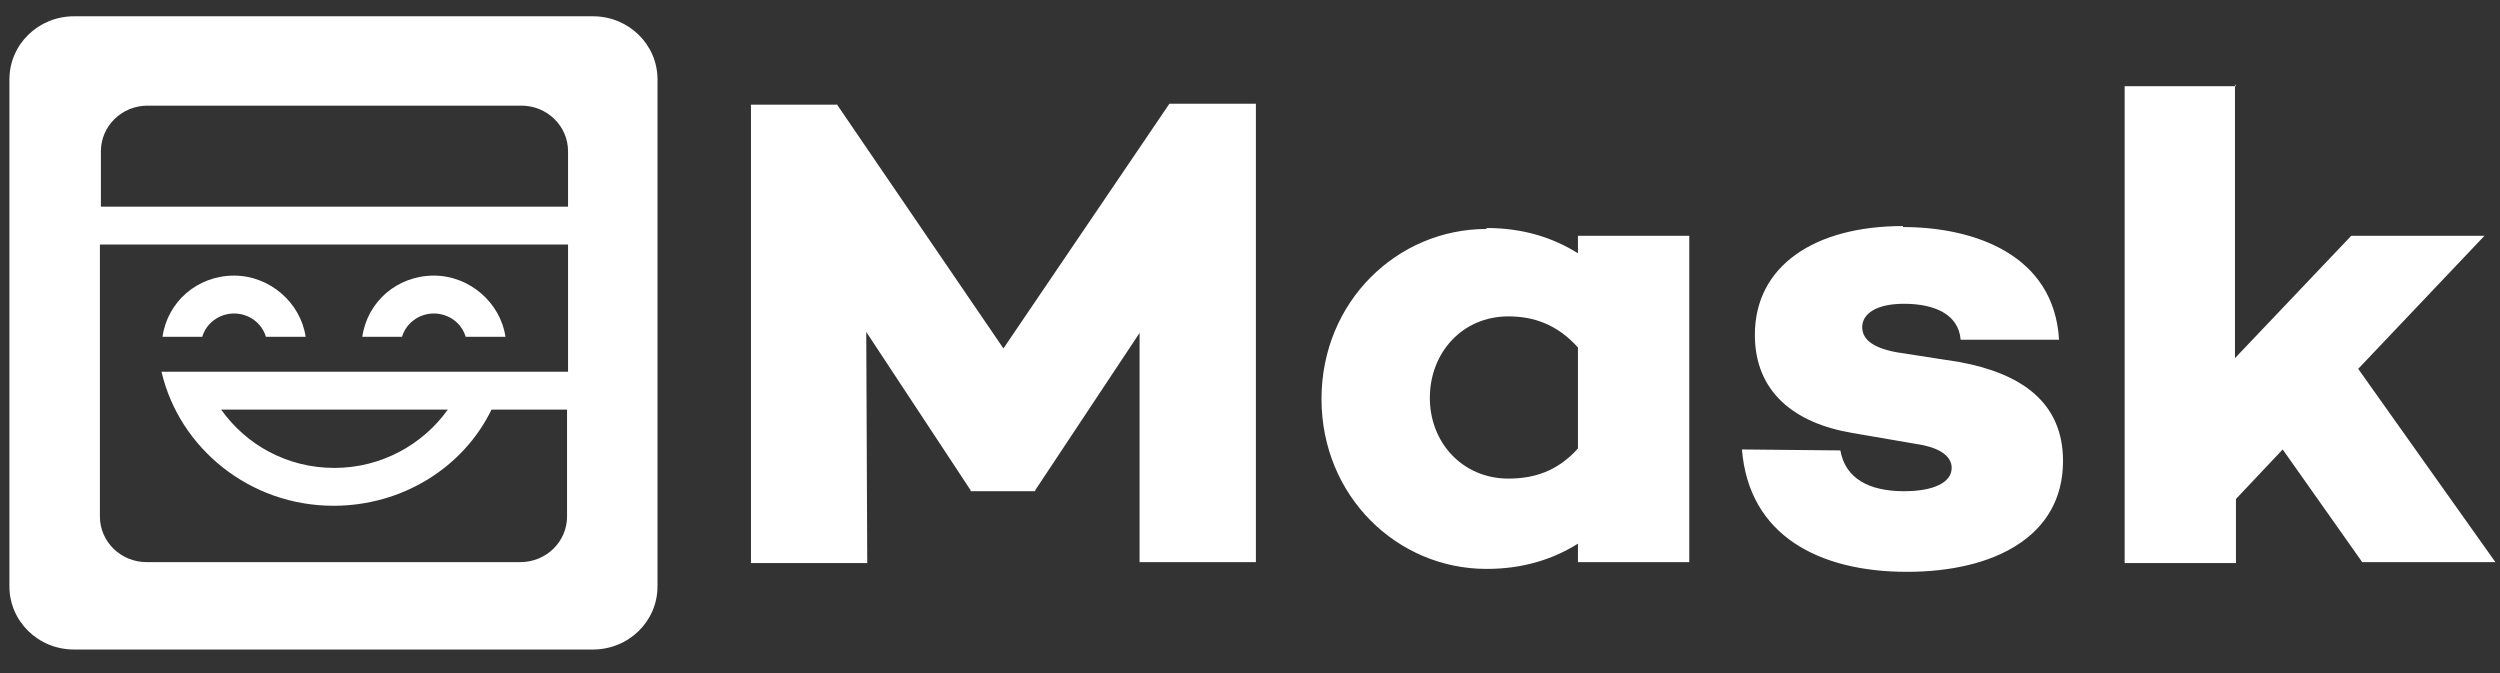
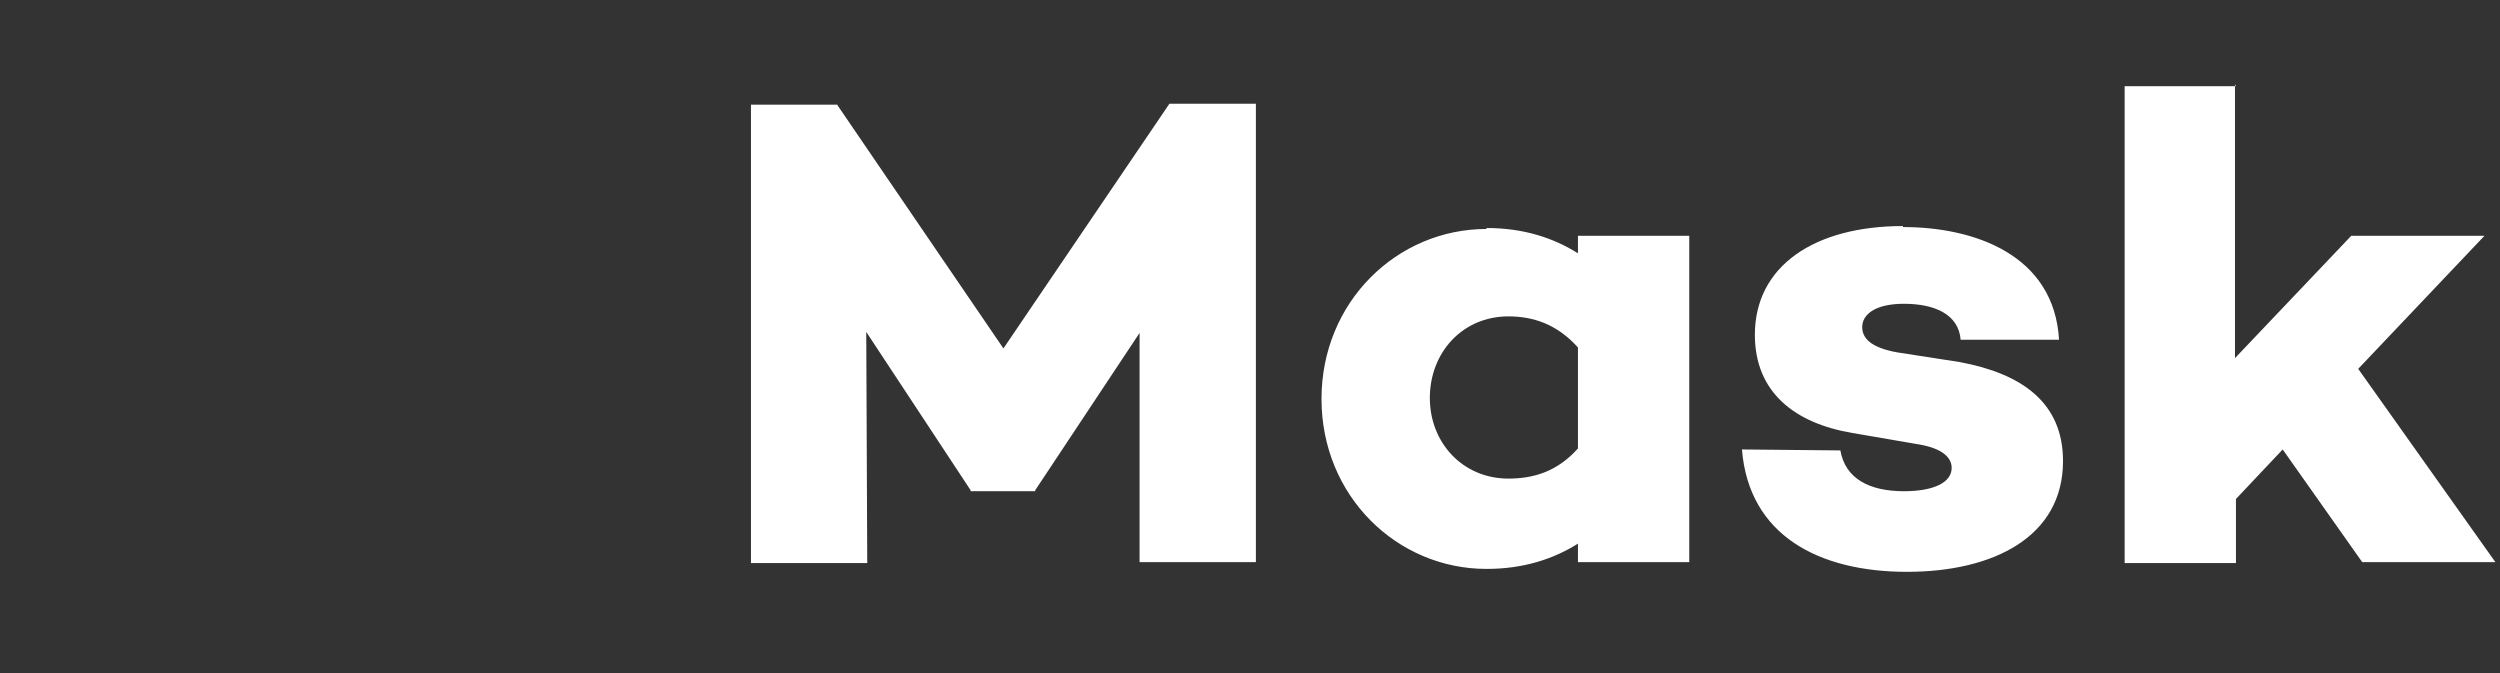
<svg xmlns="http://www.w3.org/2000/svg" width="78" height="21" viewBox="0 0 78 21" fill="none">
  <rect x="0" y="0" width="78" height="21" fill="#333333" stroke="none" />
-   <path d="M5.07 10.508C5.225 9.417 6.156 8.599 7.303 8.599C8.42 8.599 9.381 9.447 9.536 10.508H8.296C8.172 10.084 7.768 9.781 7.303 9.781C6.838 9.781 6.435 10.084 6.311 10.508H5.07Z" fill="white" />
-   <path d="M11.304 10.508C11.459 9.417 12.389 8.599 13.537 8.599C14.653 8.599 15.614 9.447 15.77 10.508H14.529C14.405 10.084 14.002 9.781 13.537 9.781C13.072 9.781 12.668 10.084 12.544 10.508H11.304Z" fill="white" />
-   <path fill-rule="evenodd" clip-rule="evenodd" d="M18.499 0.508H2.31C1.194 0.508 0.294 1.387 0.294 2.478V18.295C0.294 19.386 1.194 20.265 2.31 20.265H18.499C19.615 20.265 20.514 19.386 20.514 18.295V2.478C20.514 1.387 19.615 0.508 18.499 0.508ZM17.723 11.599V7.629H3.117V16.114C3.117 16.901 3.768 17.538 4.574 17.538H16.235C17.041 17.538 17.692 16.901 17.692 16.114V12.78H15.335C14.467 14.568 12.575 15.78 10.404 15.78C7.799 15.78 5.598 13.993 5.039 11.599H17.723ZM10.435 14.599C11.893 14.599 13.195 13.871 13.971 12.78H6.9C7.675 13.871 8.947 14.599 10.435 14.599ZM17.723 4.72C17.723 3.933 17.072 3.296 16.266 3.296H4.605C3.799 3.296 3.148 3.933 3.148 4.72V6.448H17.723V4.72Z" fill="white" />
  <path d="M59.373 7.084C61.575 7.084 64.087 7.932 64.242 10.599H61.172C61.11 9.811 60.365 9.478 59.404 9.478C58.505 9.478 58.101 9.811 58.101 10.205C58.101 10.538 58.349 10.841 59.187 10.993L61.141 11.296C63.094 11.659 64.366 12.568 64.366 14.386C64.366 16.75 62.195 17.841 59.497 17.841C56.768 17.841 54.566 16.72 54.349 14.023L57.419 14.053C57.574 14.932 58.318 15.326 59.404 15.326C60.334 15.326 60.892 15.053 60.892 14.598C60.892 14.265 60.582 13.992 59.9 13.871L57.791 13.508C55.992 13.205 54.752 12.235 54.752 10.447C54.752 8.296 56.613 7.053 59.373 7.053V7.084ZM46.379 7.114C47.526 7.114 48.456 7.417 49.232 7.902V7.357H52.705V17.538H49.232V16.962C48.456 17.447 47.526 17.75 46.379 17.75C43.588 17.75 41.231 15.477 41.231 12.447C41.231 9.417 43.588 7.144 46.379 7.144V7.114ZM26.097 3.236L31.307 10.871L36.486 3.236H39.184V17.538H35.555V10.387L32.299 15.295V15.326H30.283V15.295L27.027 10.356L27.058 17.568H23.43V3.266H26.128L26.097 3.236ZM69.731 2.63V11.174L73.359 7.357H77.515L73.576 11.508L77.856 17.538H73.701L71.22 14.023L69.762 15.568V17.568H66.289V2.69H69.762L69.731 2.63ZM47.061 9.871C45.634 9.871 44.611 10.993 44.611 12.417C44.611 13.811 45.634 14.932 47.061 14.932C47.836 14.932 48.581 14.72 49.232 13.992V10.841C48.581 10.114 47.836 9.871 47.061 9.871Z" fill="white" />
</svg>